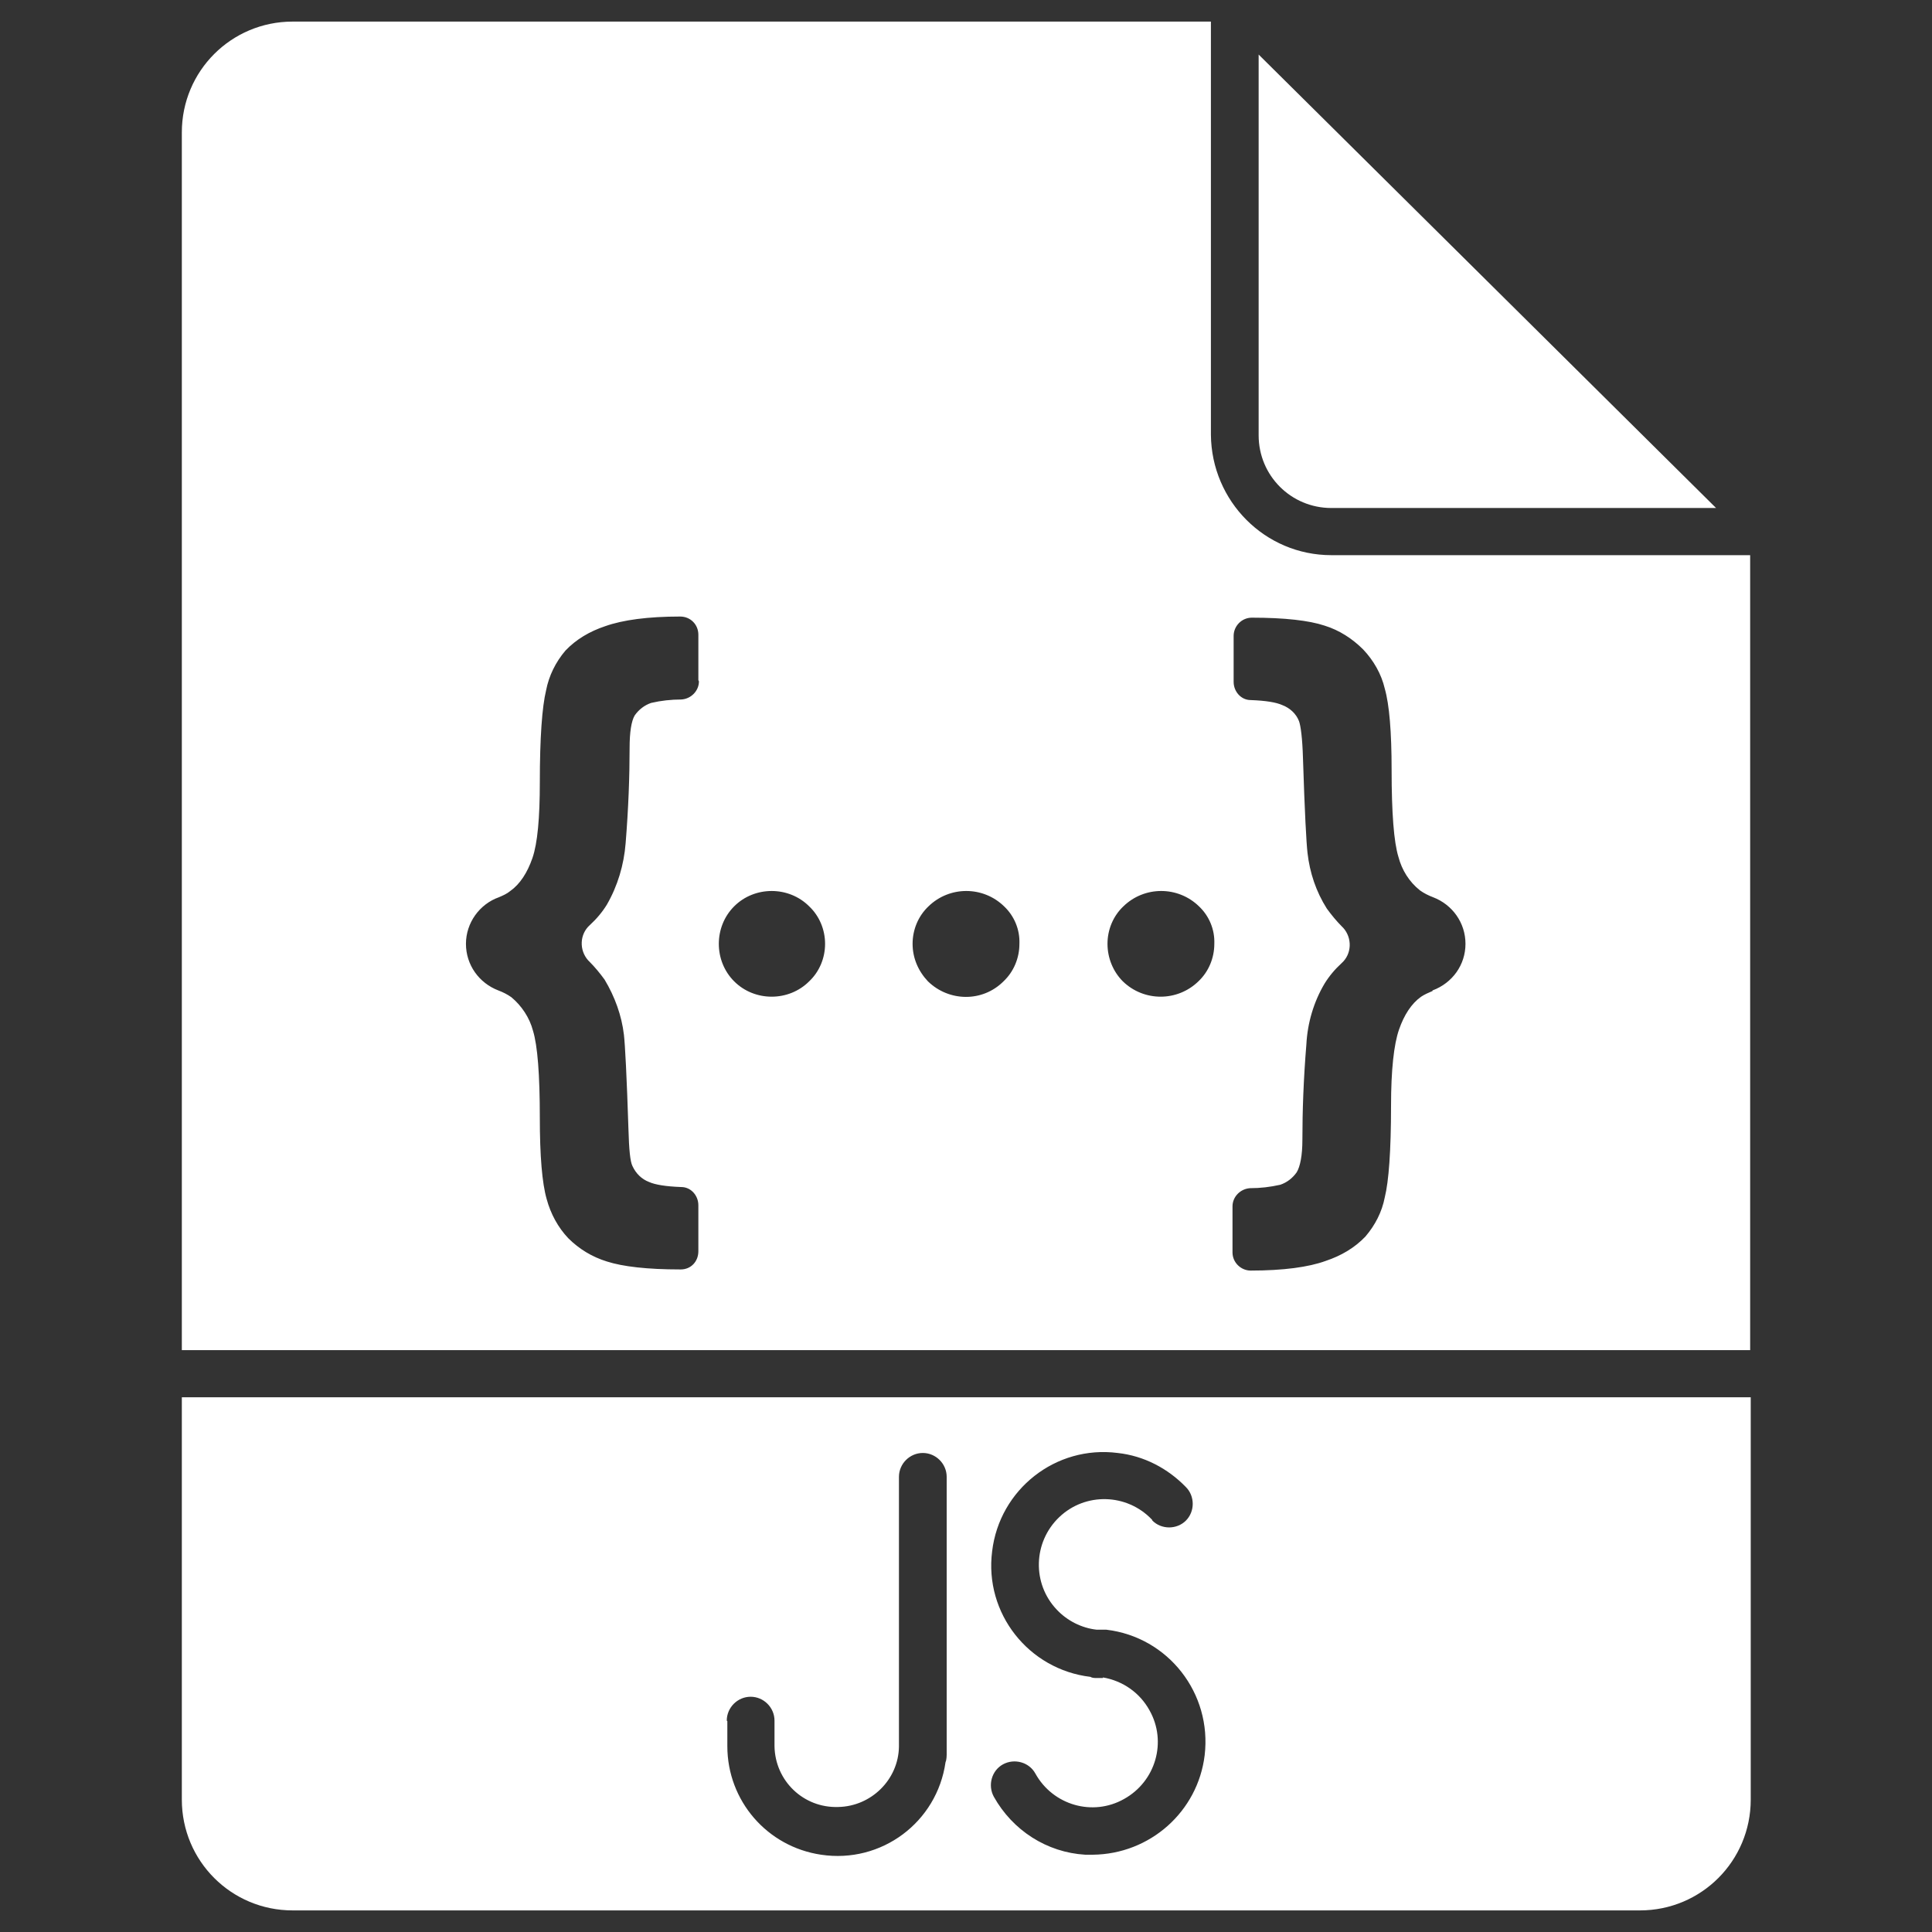
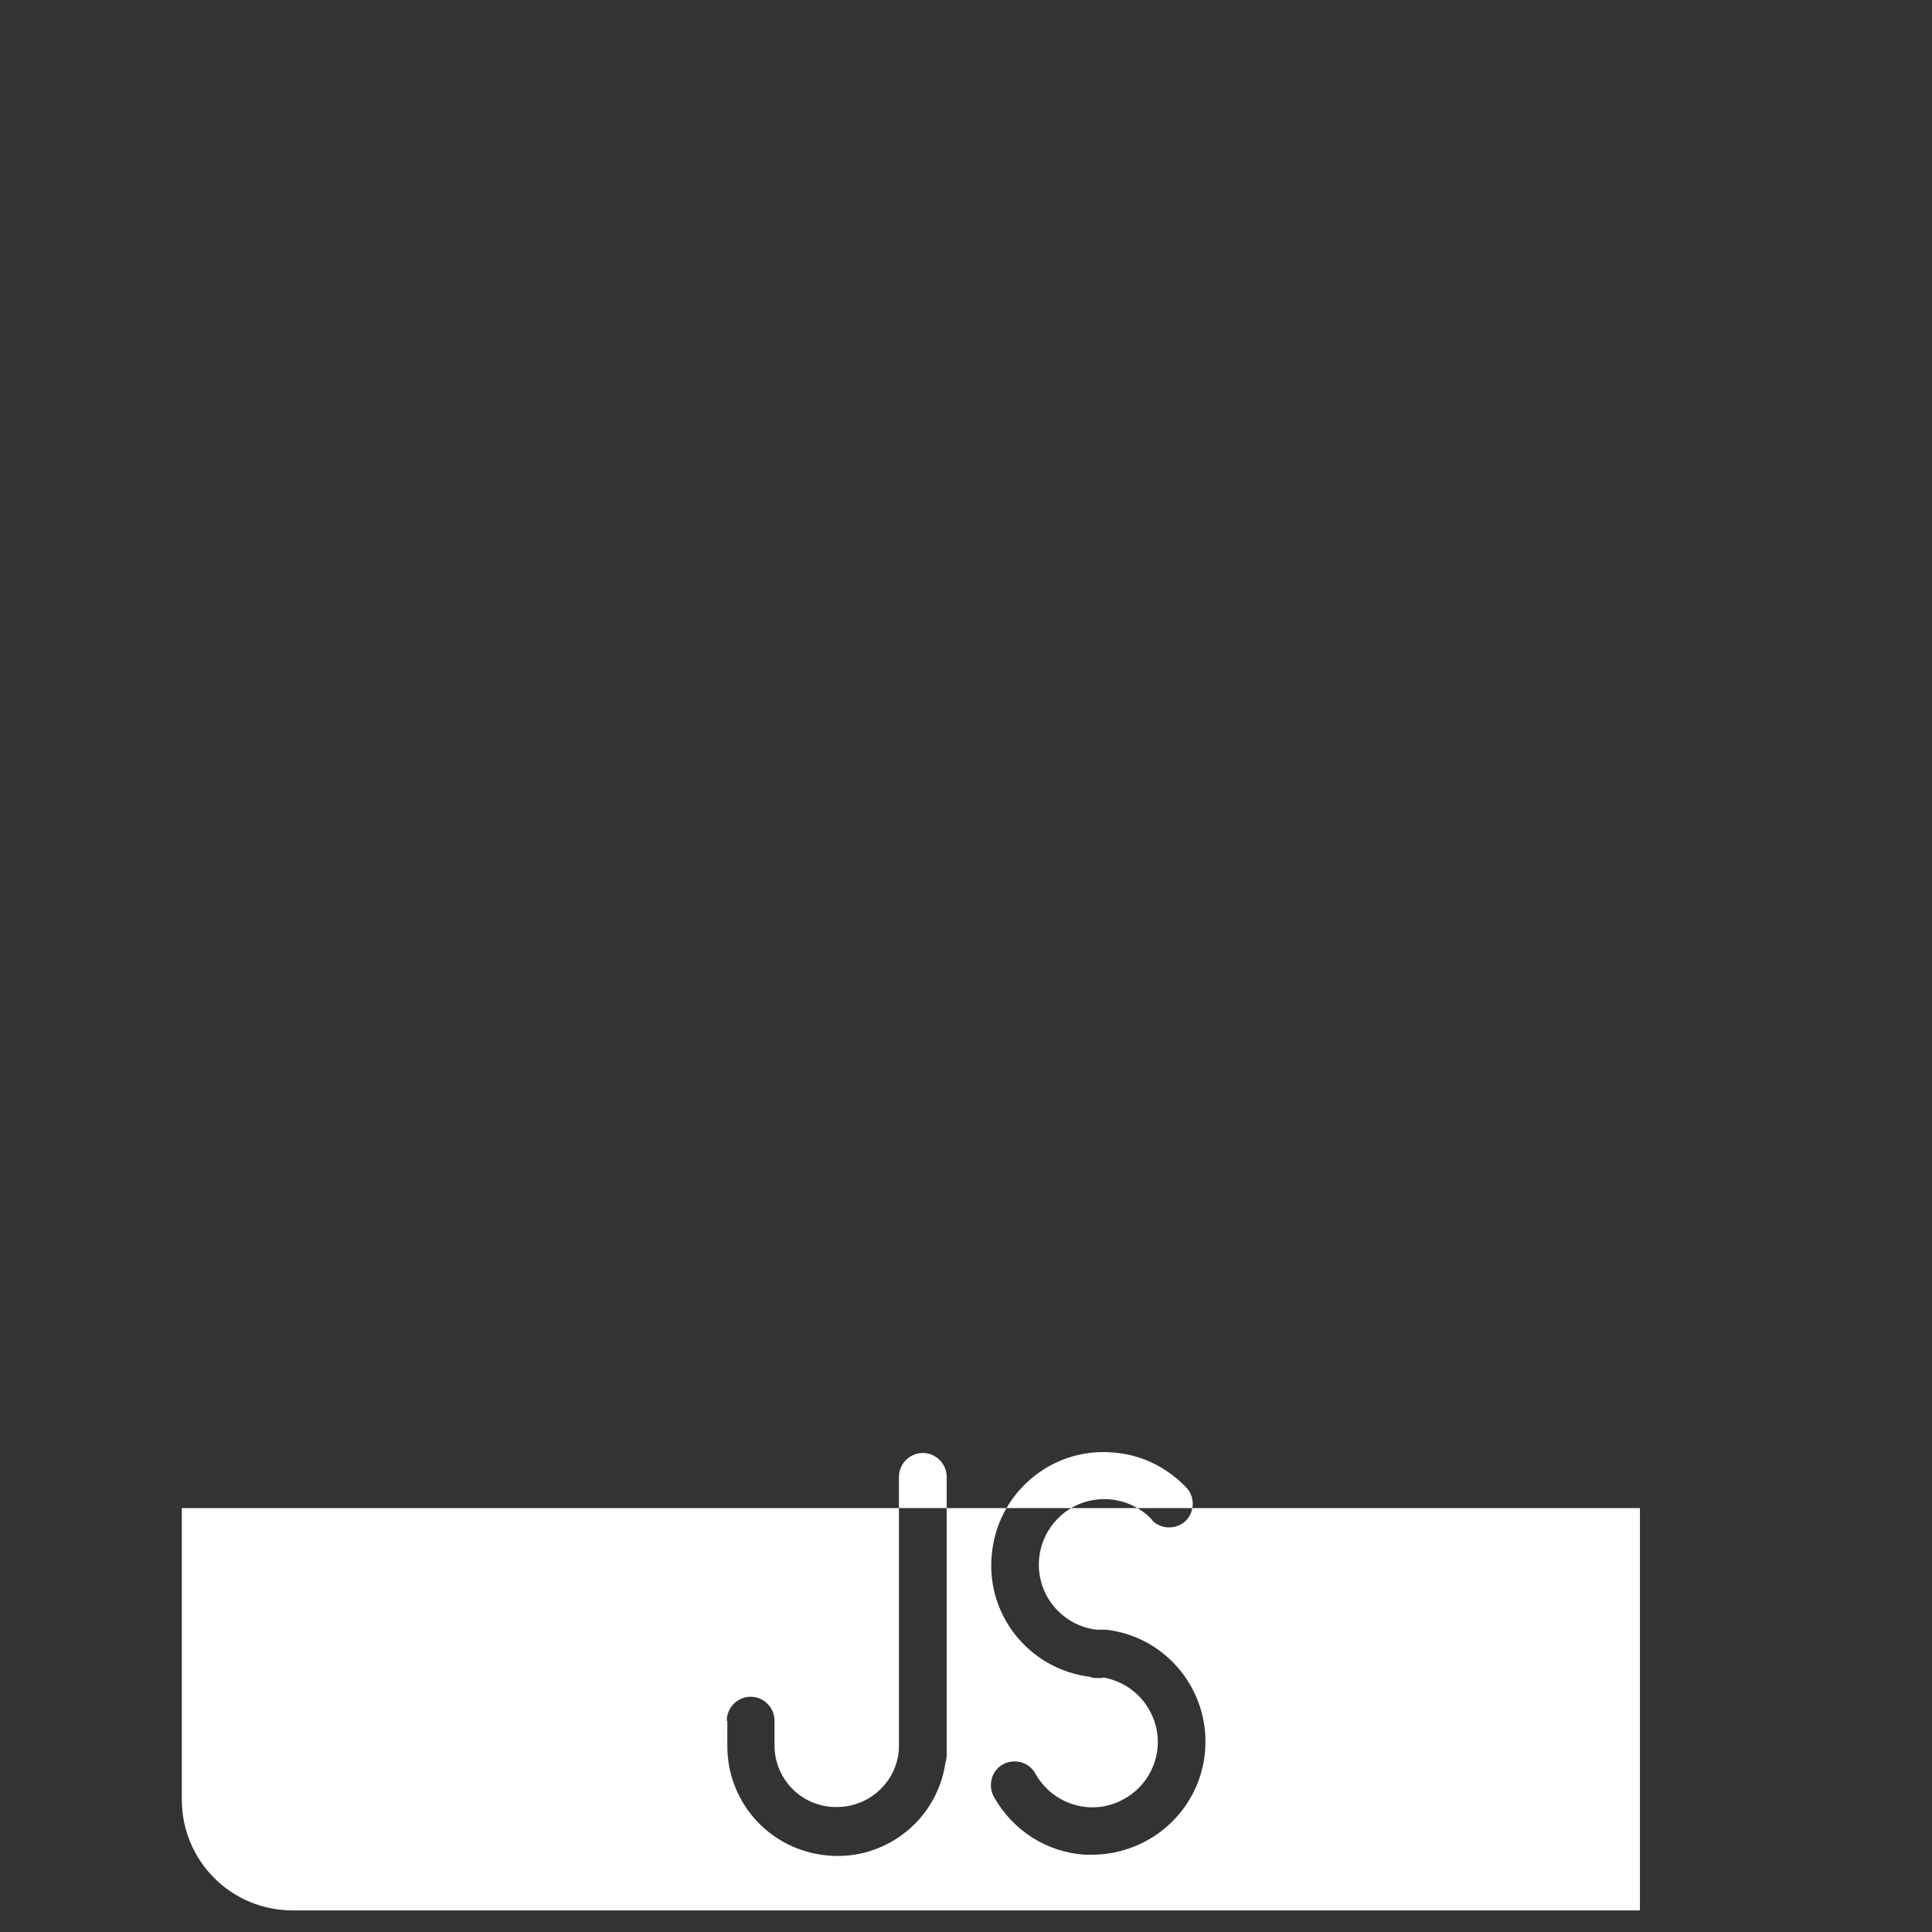
<svg xmlns="http://www.w3.org/2000/svg" id="Layer_1" data-name="Layer 1" viewBox="0 0 34 34">
  <rect x="0" y="0" width="34" height="34" fill="#333333" stroke="none" />
  <defs>
    <style>
      .cls-1 {
        fill: #fff;
      }
    </style>
  </defs>
  <g id="_34_JS" data-name=" 34 JS">
-     <path class="cls-1" d="M3.2,31.67c0,1.08.87,1.95,1.95,1.95h23.71c1.08,0,1.95-.87,1.95-1.95v-7.08H3.2v7.08ZM19.41,29.53s-.07,0-.11,0c-.04,0-.08,0-.11-.02-1.09-.13-1.87-1.12-1.73-2.21.13-1.09,1.12-1.87,2.21-1.73.46.05.88.27,1.2.6.16.16.16.43,0,.59-.16.16-.43.16-.59,0,0,0,0-.01-.01-.02-.44-.46-1.17-.48-1.63-.04-.46.44-.48,1.17-.04,1.63.18.19.43.32.7.35h.15s.02,0,.02,0c1.09.13,1.86,1.12,1.73,2.21-.12.99-.96,1.74-1.97,1.75-.04,0-.08,0-.13,0-.68-.04-1.28-.43-1.61-1.02-.11-.2-.04-.46.16-.57.2-.11.46-.04.57.16.31.56,1.01.76,1.56.45.56-.31.76-1.01.45-1.56-.17-.31-.47-.52-.82-.58h0ZM12.79,30.28c0-.23.19-.42.42-.42s.42.19.42.42v.45c.01.61.51,1.09,1.12,1.07.58-.01,1.06-.48,1.07-1.06v-4.75c0-.23.19-.42.42-.42s.42.19.42.42v4.89s0,.09-.02.13c-.15,1.06-1.13,1.79-2.19,1.63-.95-.14-1.65-.95-1.65-1.91v-.44Z" />
-     <path class="cls-1" d="M23.43,9.77c-1.17,0-2.11-.95-2.12-2.12V.38H5.15c-1.08,0-1.95.87-1.95,1.95v21.43h27.6v-13.99h-7.37ZM12.3,11.99c0,.17-.14.31-.31.32-.18,0-.36.02-.53.06-.12.04-.22.12-.29.22-.06.1-.09.3-.09.57,0,.5-.02,1.06-.07,1.68-.03.38-.14.75-.33,1.08-.08.13-.18.25-.3.36-.18.16-.19.44-.03.62,0,0,.01.01.02.02.1.1.19.21.27.32.18.3.3.63.34.97.02.17.05.73.08,1.67.01.35.03.56.07.64.06.13.16.23.29.28.11.05.3.08.57.09.17,0,.3.15.3.32v.81c0,.18-.13.32-.31.32,0,0,0,0-.01,0-.58,0-1.01-.05-1.29-.14-.26-.08-.49-.22-.68-.41-.18-.19-.31-.43-.38-.69-.08-.28-.12-.76-.12-1.43,0-.76-.04-1.27-.12-1.53-.06-.23-.2-.44-.38-.59-.07-.05-.15-.09-.23-.12-.34-.13-.57-.45-.57-.82,0-.37.24-.7.58-.82.07-.03.14-.06.2-.11.17-.12.3-.32.39-.58s.13-.71.13-1.33c0-.79.04-1.33.11-1.62.05-.26.17-.5.34-.7.19-.2.43-.34.7-.43.31-.11.75-.17,1.32-.17.18,0,.32.14.32.32h0s0,.8,0,.8ZM14.24,17.27c-.36.36-.96.36-1.32,0-.36-.36-.36-.96,0-1.32.36-.36.96-.36,1.32,0,.18.17.28.41.28.66,0,.25-.1.49-.28.66h0ZM17.66,17.27c-.37.37-.96.36-1.33,0-.17-.18-.27-.41-.27-.66,0-.25.1-.49.28-.66.37-.36.96-.36,1.33,0,.18.17.28.41.27.66,0,.25-.1.49-.28.66h0ZM21.09,17.27c-.37.36-.96.36-1.33,0-.17-.17-.27-.41-.27-.66,0-.25.1-.49.28-.66.37-.36.96-.36,1.33,0,.18.17.28.41.27.66,0,.25-.1.49-.28.66h0ZM25.21,17.44c-.07.03-.14.06-.2.1-.17.12-.3.32-.39.58-.09.26-.14.71-.14,1.34,0,.79-.04,1.33-.11,1.61-.05.26-.17.49-.34.69-.19.2-.43.34-.7.43-.3.11-.75.17-1.32.17-.17,0-.32-.14-.32-.32v-.81c0-.17.14-.31.31-.32.18,0,.35-.02.53-.06.12-.04.22-.12.29-.22.06-.1.1-.29.1-.57,0-.51.02-1.07.07-1.68.02-.38.13-.75.32-1.07.08-.13.18-.25.3-.36.18-.16.19-.44.03-.62,0,0-.01-.01-.02-.02-.1-.1-.19-.21-.27-.32-.19-.3-.3-.63-.34-.98-.02-.17-.05-.72-.08-1.67-.01-.35-.04-.57-.07-.65-.05-.13-.16-.23-.29-.28-.11-.05-.29-.08-.56-.09-.17,0-.3-.15-.3-.32v-.81c0-.17.14-.32.32-.32.58,0,1.01.05,1.28.14.26.08.49.23.68.42.18.19.32.43.38.69.08.28.12.76.12,1.43,0,.76.04,1.27.12,1.53.06.23.19.44.38.59.07.05.15.09.23.12.34.13.57.45.57.82,0,.37-.23.69-.58.82h0Z" />
-     <path class="cls-1" d="M23.43,8.94h6.77L22.15.96v6.7c0,.71.57,1.28,1.28,1.28Z" />
+     <path class="cls-1" d="M3.2,31.67c0,1.08.87,1.95,1.95,1.95h23.71v-7.08H3.2v7.08ZM19.41,29.53s-.07,0-.11,0c-.04,0-.08,0-.11-.02-1.09-.13-1.87-1.12-1.73-2.21.13-1.09,1.12-1.87,2.21-1.73.46.05.88.27,1.2.6.16.16.16.43,0,.59-.16.16-.43.16-.59,0,0,0,0-.01-.01-.02-.44-.46-1.17-.48-1.63-.04-.46.44-.48,1.17-.04,1.63.18.19.43.32.7.35h.15s.02,0,.02,0c1.09.13,1.86,1.12,1.73,2.21-.12.99-.96,1.74-1.97,1.75-.04,0-.08,0-.13,0-.68-.04-1.28-.43-1.61-1.02-.11-.2-.04-.46.16-.57.2-.11.46-.04.57.16.31.56,1.01.76,1.56.45.56-.31.76-1.01.45-1.56-.17-.31-.47-.52-.82-.58h0ZM12.79,30.28c0-.23.19-.42.42-.42s.42.19.42.42v.45c.01.61.51,1.09,1.12,1.07.58-.01,1.06-.48,1.07-1.06v-4.75c0-.23.19-.42.42-.42s.42.19.42.42v4.89s0,.09-.02.13c-.15,1.06-1.13,1.79-2.19,1.63-.95-.14-1.65-.95-1.65-1.91v-.44Z" />
  </g>
</svg>